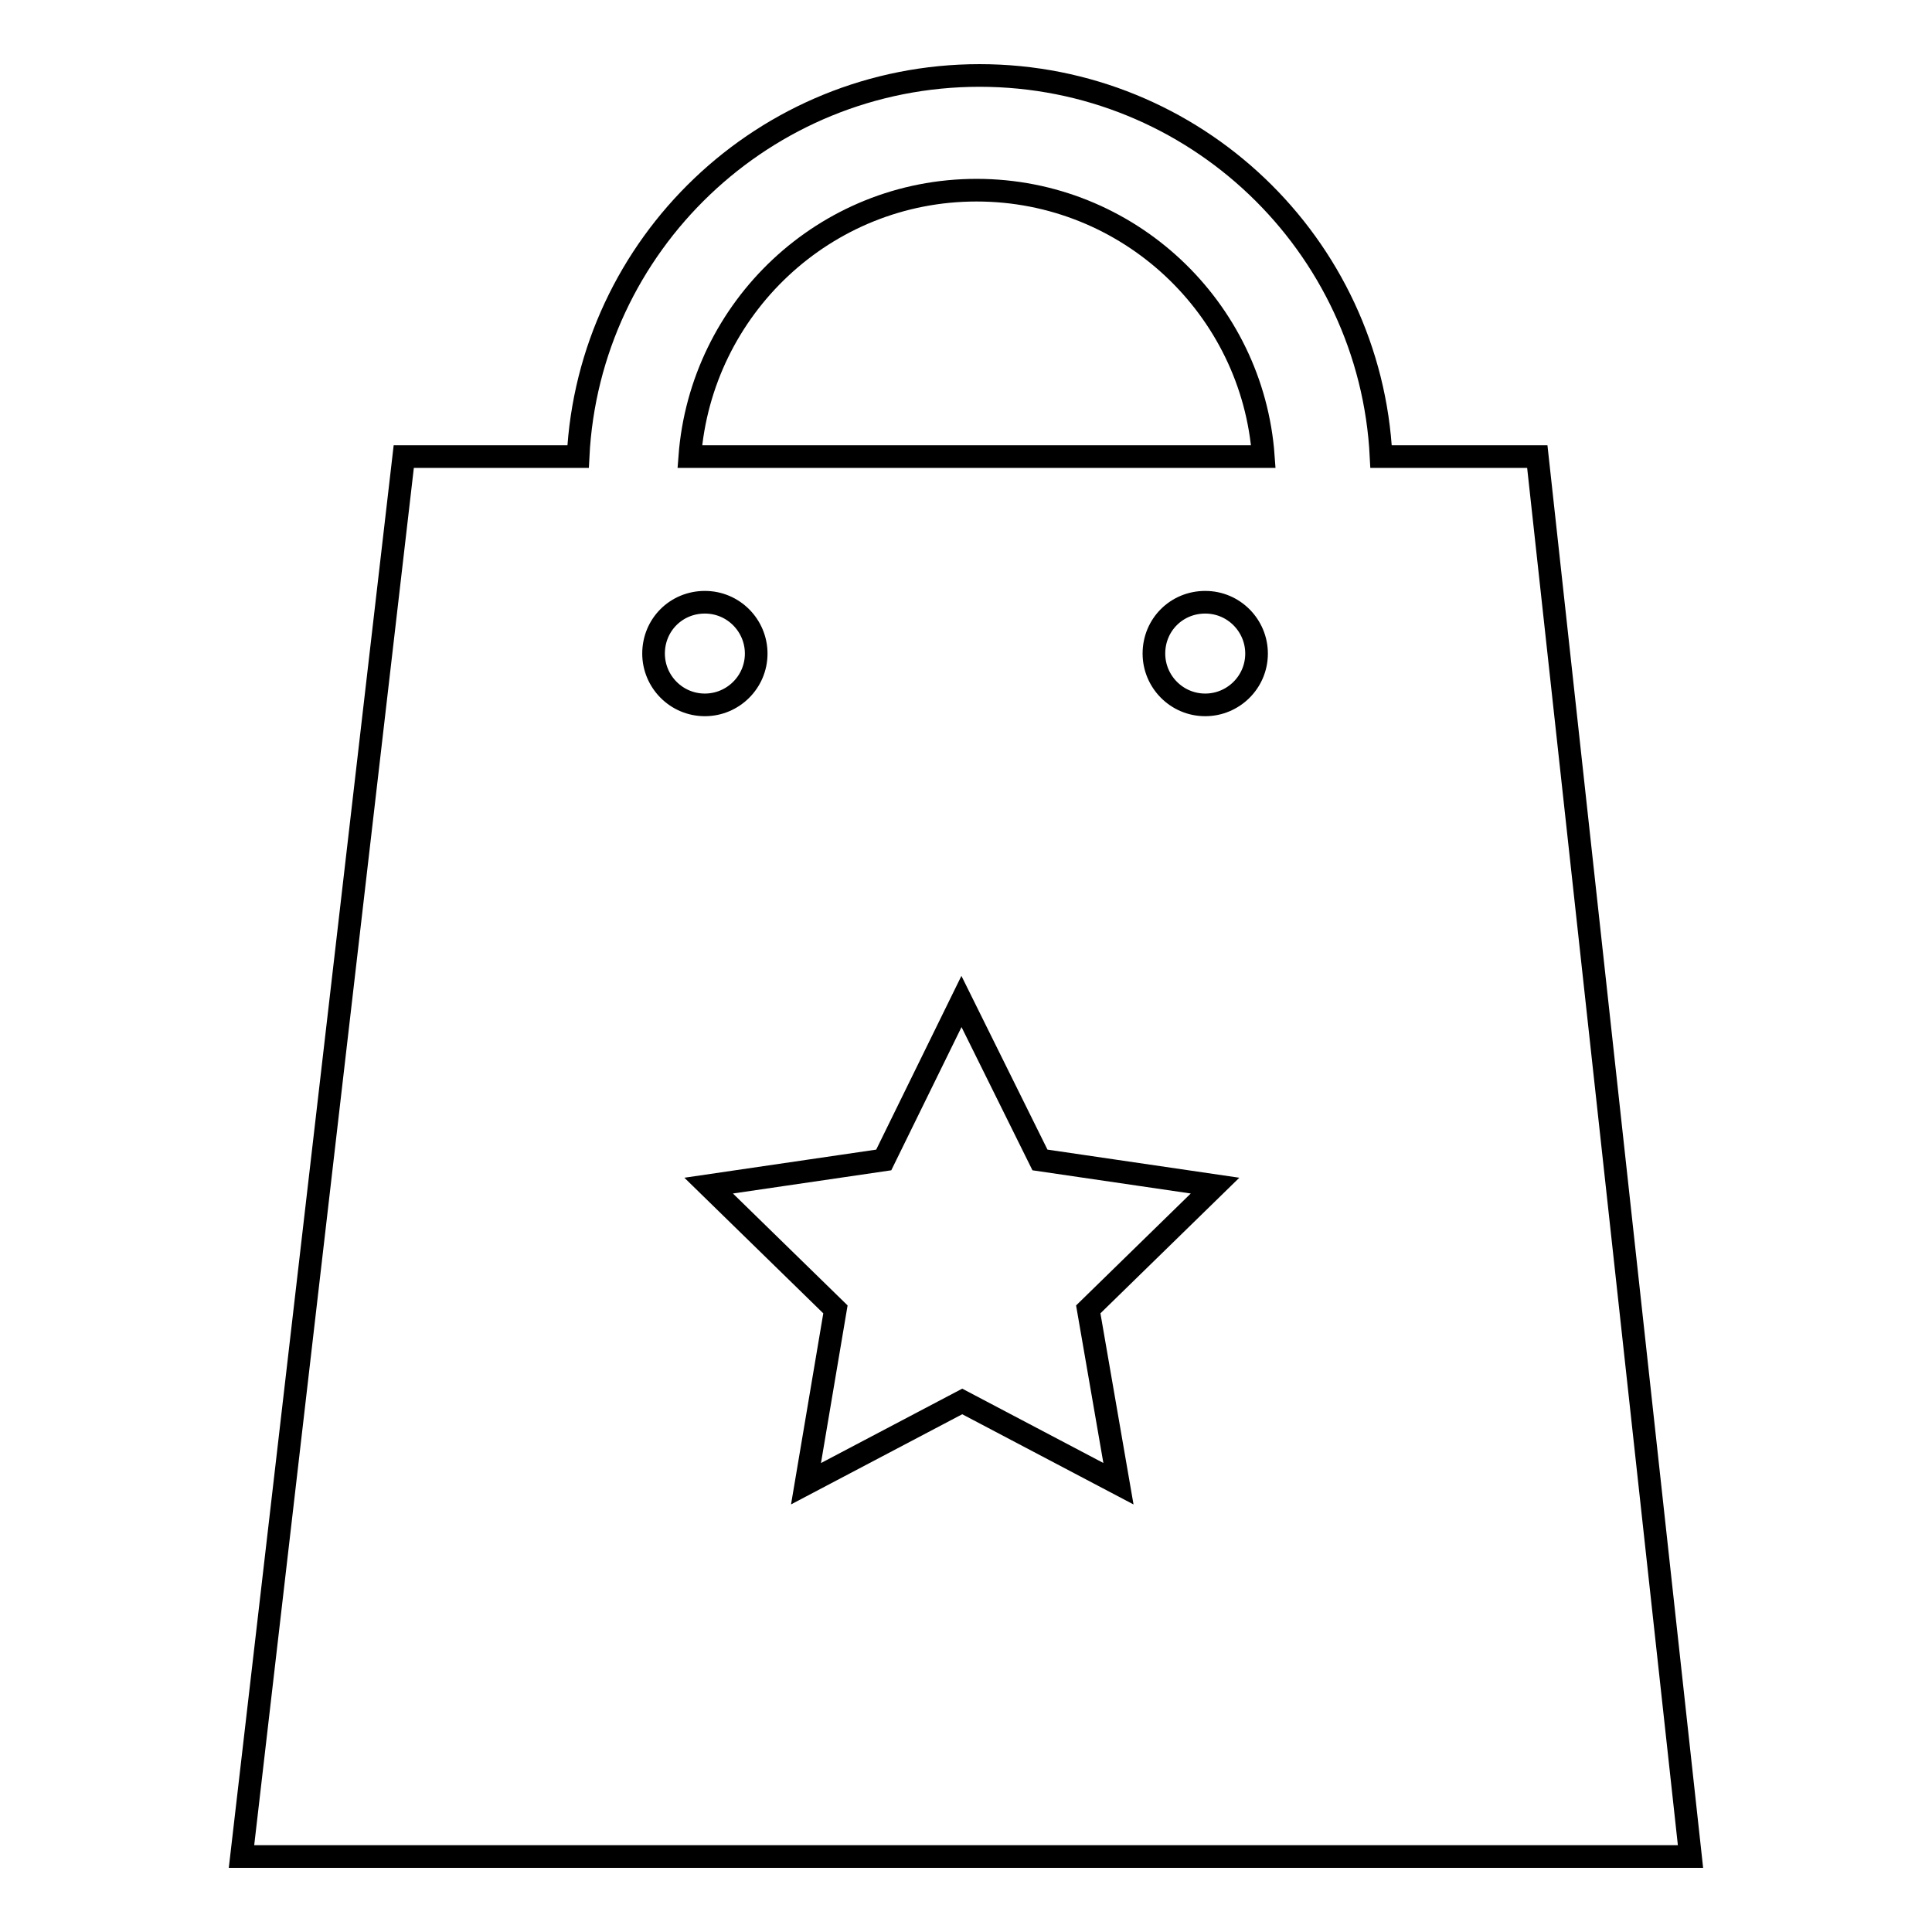
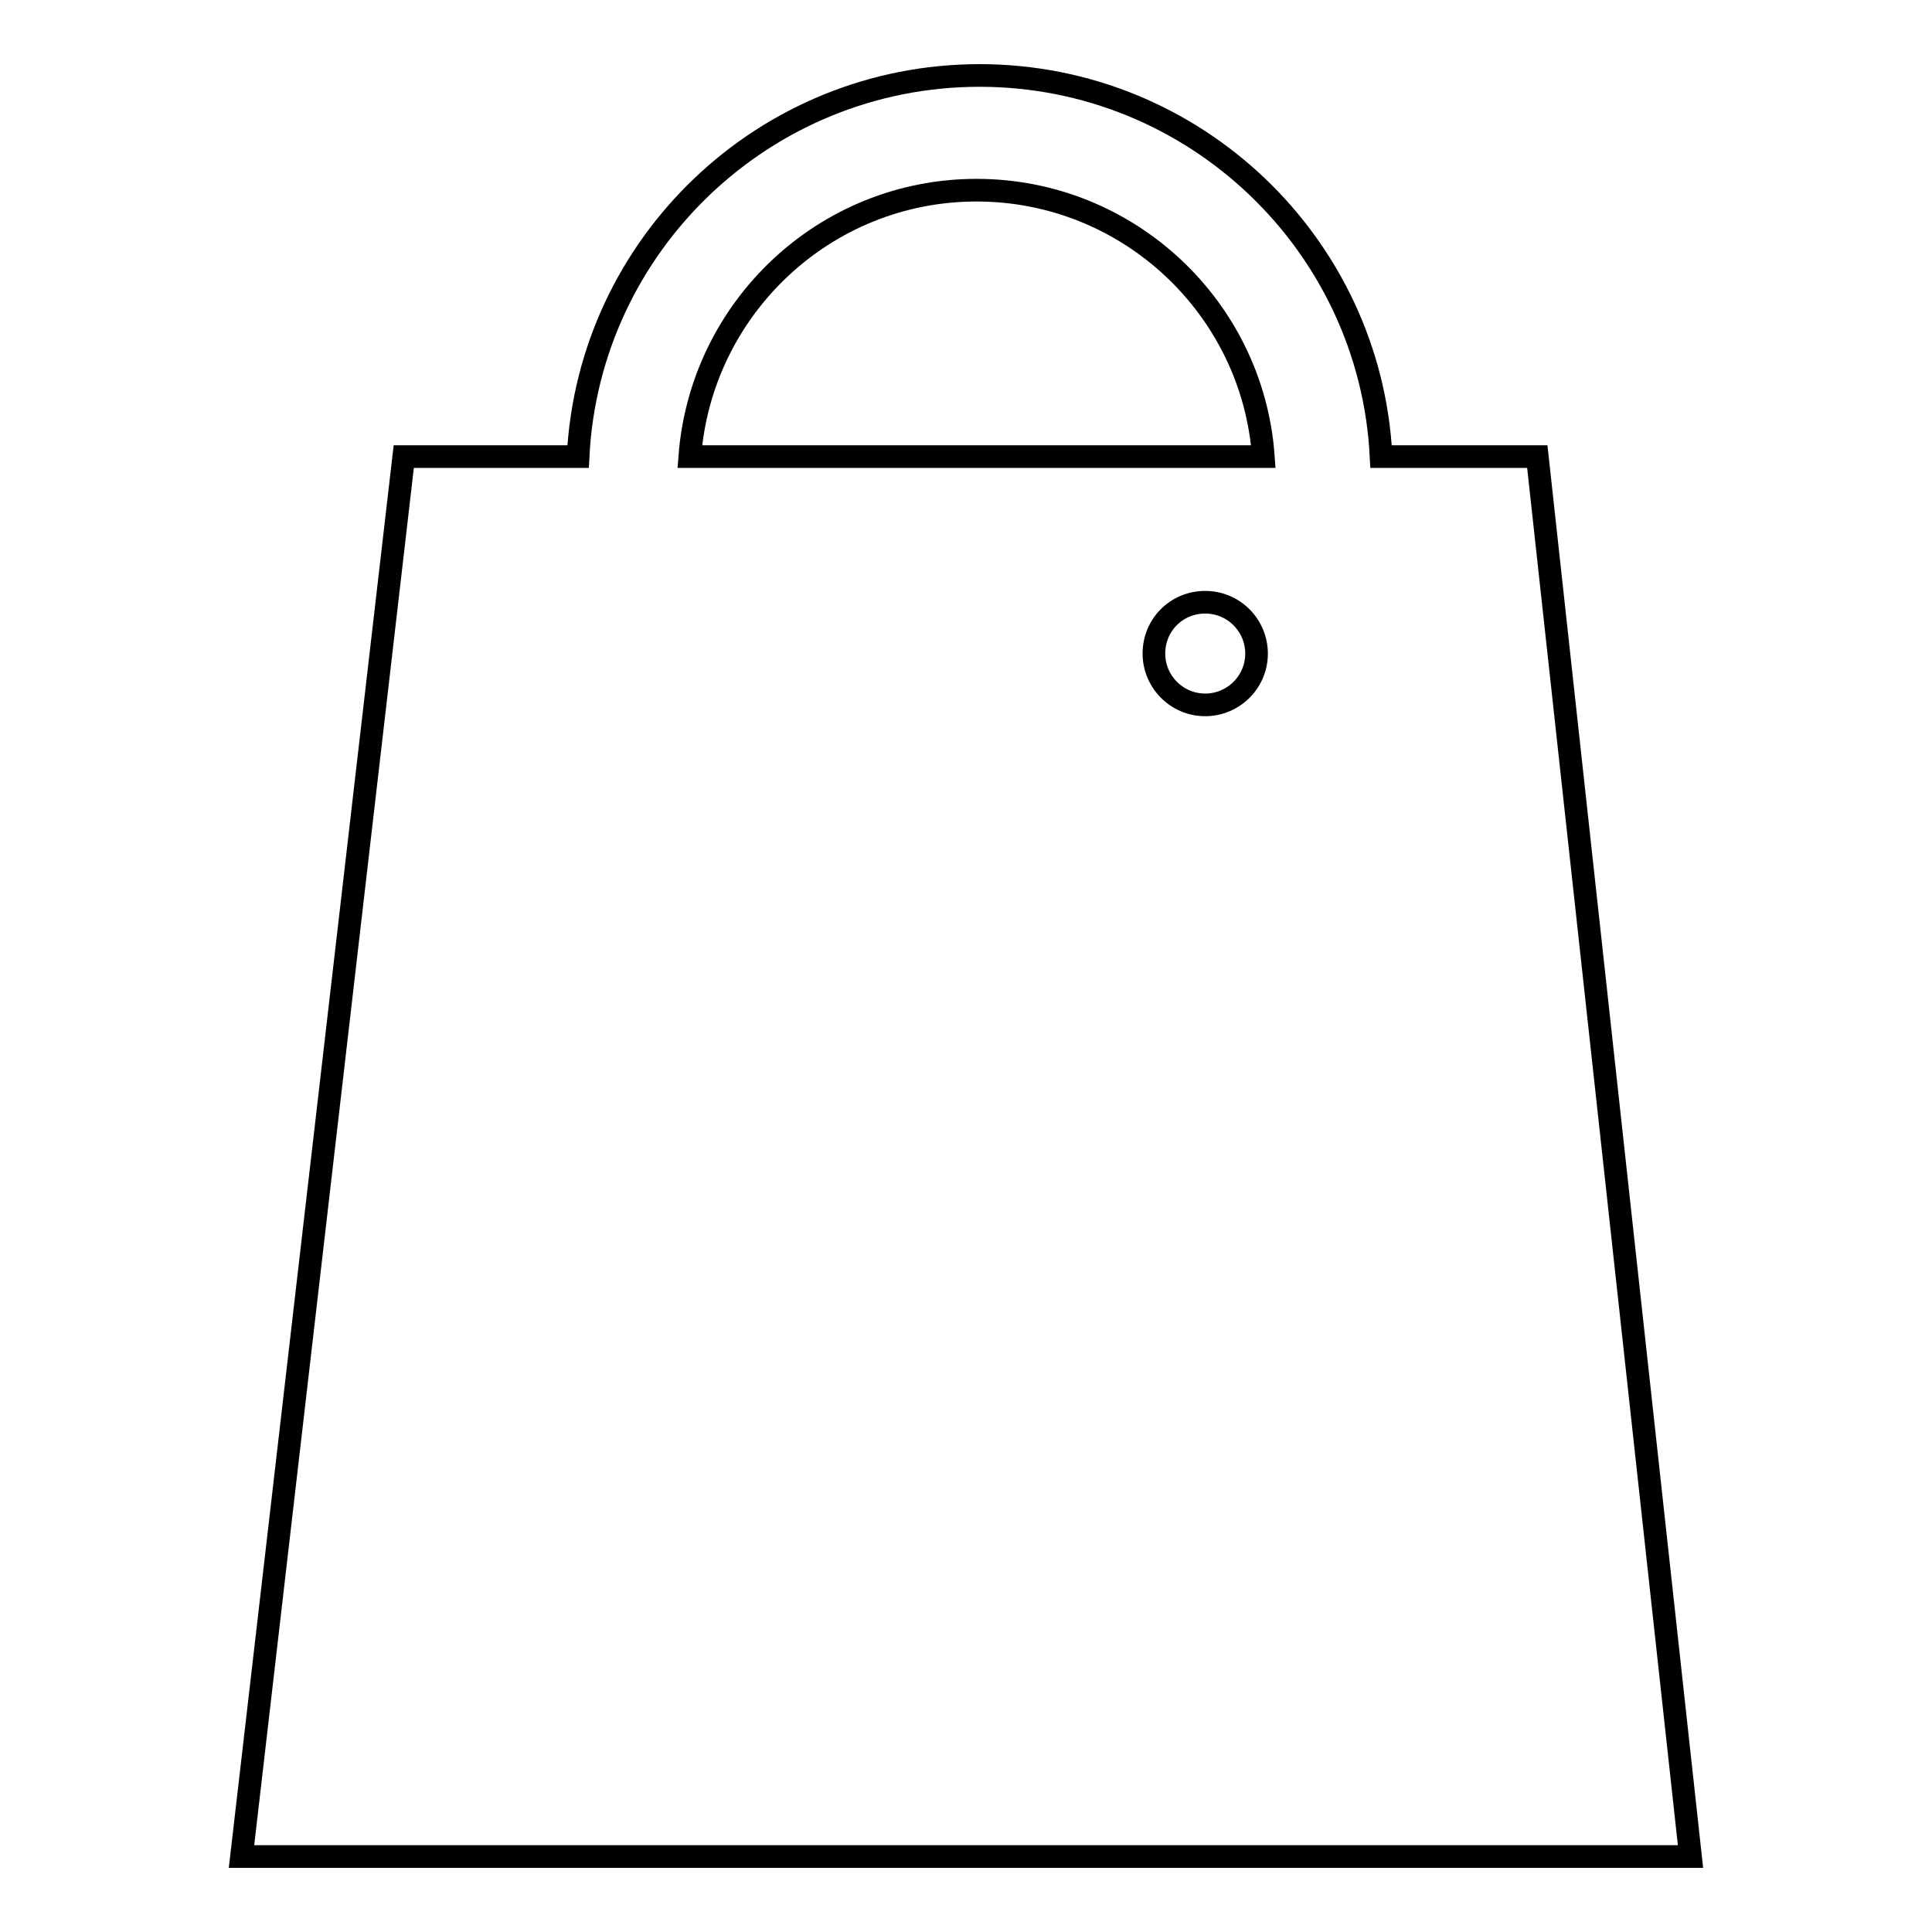
<svg xmlns="http://www.w3.org/2000/svg" version="1.1" x="0px" y="0px" viewBox="0 0 256 256" enable-background="new 0 0 256 256" xml:space="preserve">
  <g>
    <g>
      <path stroke-width="3" fill-opacity="0" stroke="#000000" d="M203.7,60.5H183C181.6,32.4,158.3,10,129.8,10c-28.5,0-51.8,22.4-53.2,50.5H53.5L32,246H224L203.7,60.5z" />
      <path stroke-width="3" fill-opacity="0" stroke="#000000" d="M129.4,25.2c20.1,0,36.6,15.6,38,35.3H91.4C92.9,40.8,109.3,25.2,129.4,25.2z" />
-       <path stroke-width="3" fill-opacity="0" stroke="#000000" d="M127.4,132.7l10.4,21l23.2,3.4l-16.8,16.4l4,23.1l-20.7-10.9l-20.7,10.9l3.9-23.1l-16.8-16.4l23.2-3.4L127.4,132.7z" />
-       <path stroke-width="3" fill-opacity="0" stroke="#000000" d="M86.6,86.6c0,3.7,3,6.8,6.8,6.8c3.7,0,6.8-3,6.8-6.8c0-3.7-3-6.8-6.8-6.8C89.6,79.8,86.6,82.8,86.6,86.6C86.6,86.6,86.6,86.6,86.6,86.6z" />
      <path stroke-width="3" fill-opacity="0" stroke="#000000" d="M152.9,86.6c0,3.7,3,6.8,6.8,6.8c3.7,0,6.8-3,6.8-6.8l0,0c0-3.7-3-6.8-6.8-6.8C155.9,79.8,152.9,82.8,152.9,86.6C152.9,86.6,152.9,86.6,152.9,86.6z" />
    </g>
  </g>
</svg>